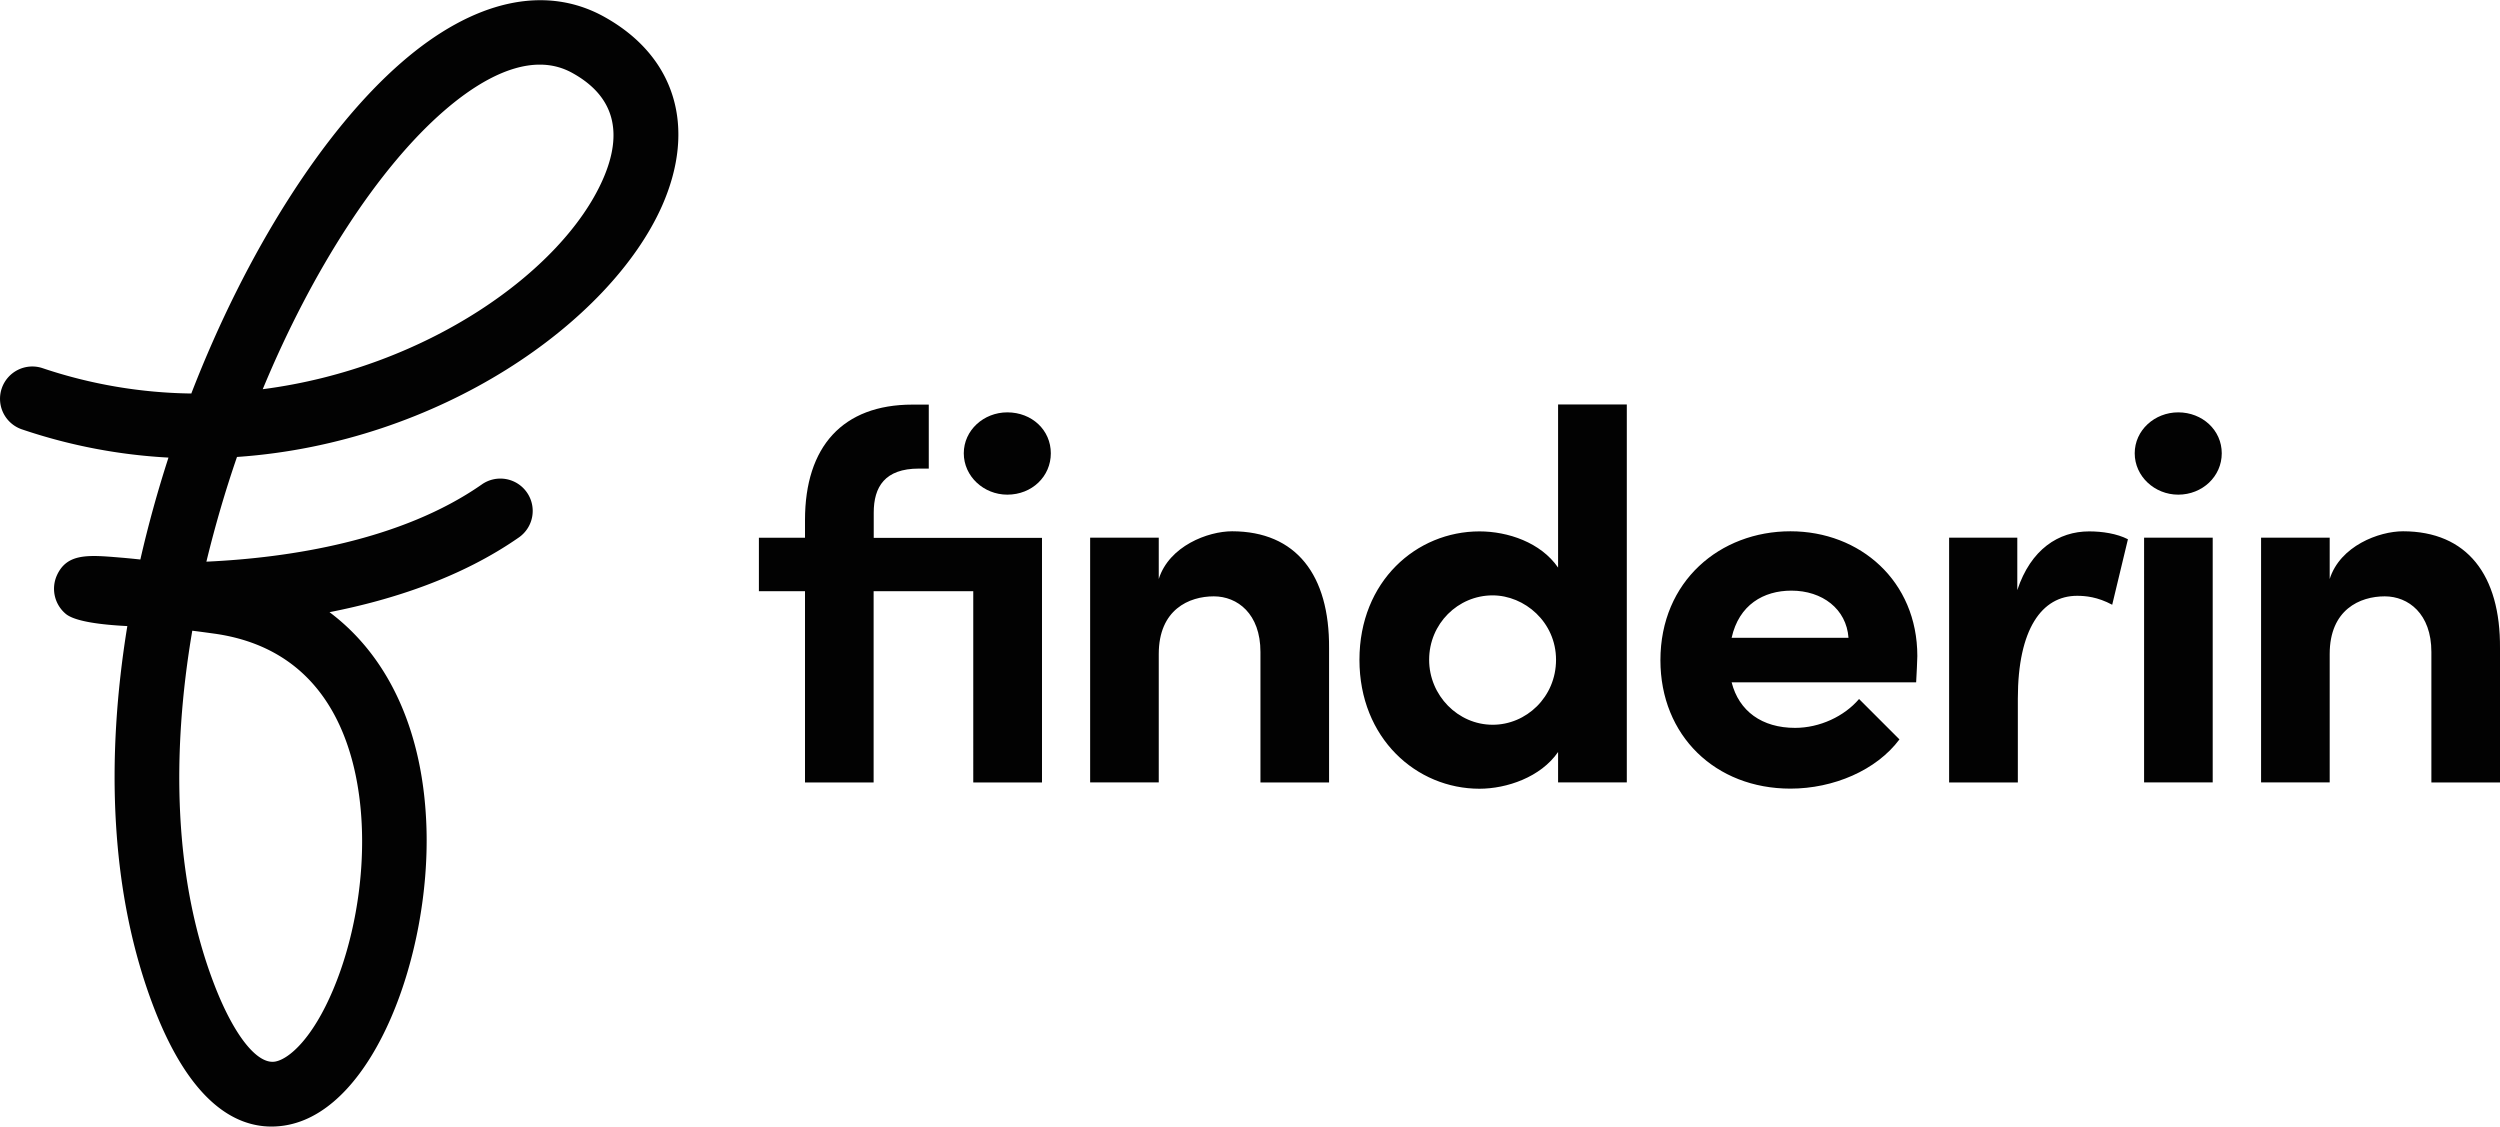
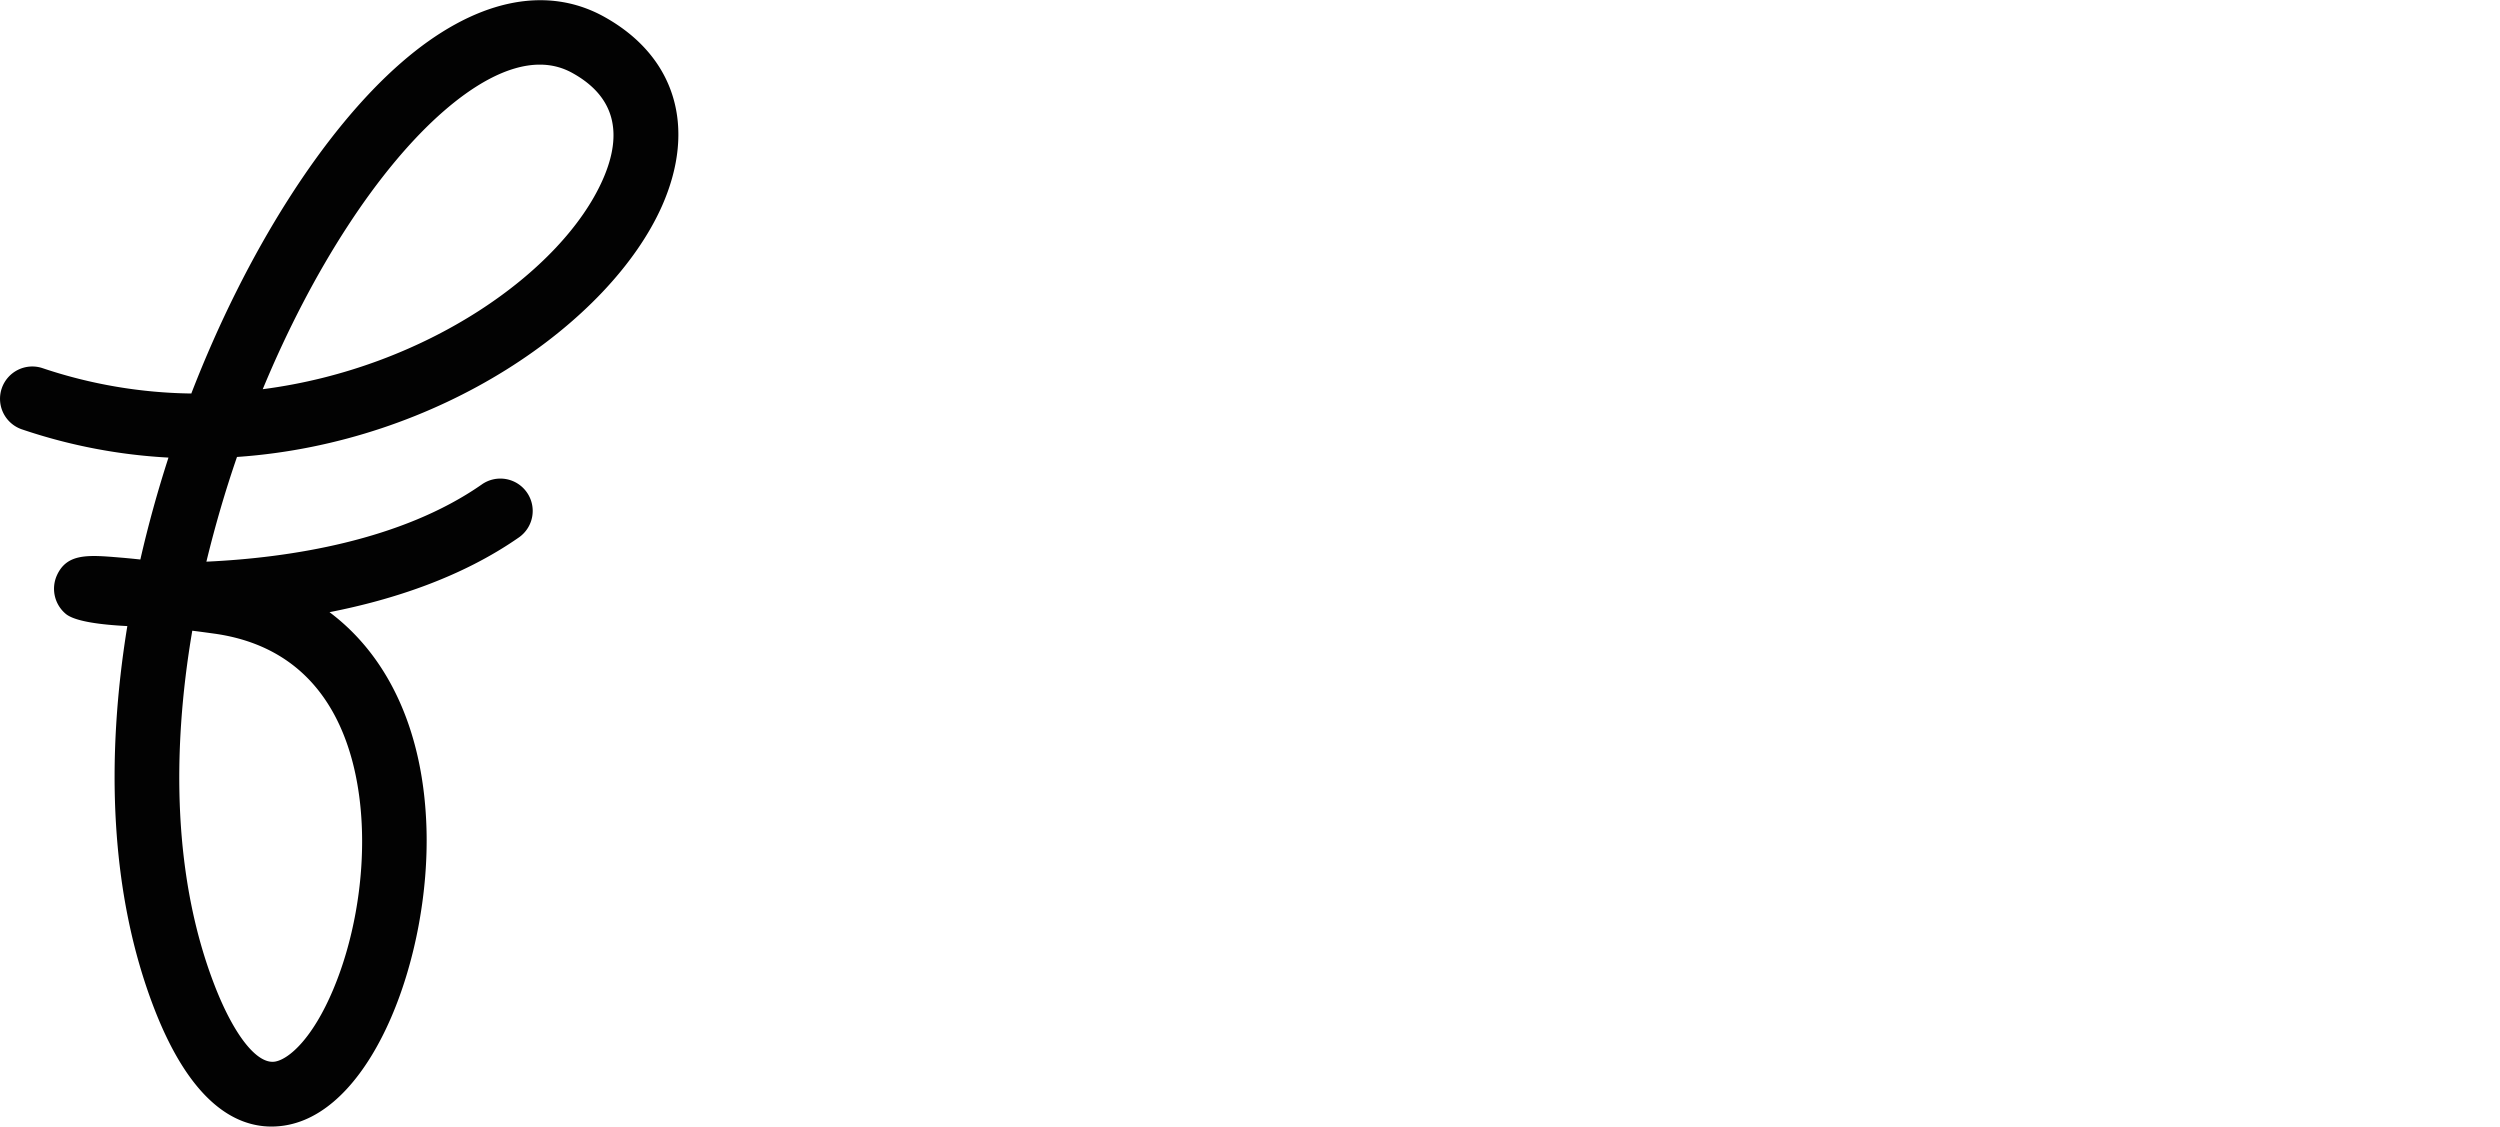
<svg xmlns="http://www.w3.org/2000/svg" version="1.1" id="Ebene_1" x="0" y="0" viewBox="0 0 232.08 104.58" xml:space="preserve">
  <style>.st0{fill:#020202}</style>
-   <path class="st0" d="M96.72 72.64h-6.37V54.88H81.1v17.76h-6.37V54.88h-4.28v-4.96h4.28v-1.65c0-6.81 3.5-10.71 9.98-10.71h1.51v5.94h-.92c-3.16 0-4.19 1.7-4.19 4.09v2.34h15.62v22.71zm-7.25-30.56c0-2.14 1.85-3.8 4.04-3.8 2.29 0 4.04 1.65 4.04 3.8s-1.75 3.84-4.04 3.84c-2.19 0-4.04-1.7-4.04-3.84zM123.38 60.18v12.46h-6.37V60.52c0-3.55-2.14-5.16-4.33-5.16-2.29 0-5.11 1.22-5.11 5.35v11.92h-6.37V49.91h6.37v3.84c.97-3.07 4.57-4.43 6.81-4.43 5.94.01 9.05 4.05 9 10.86zM151.02 37.55v35.08h-6.38v-2.82c-1.61 2.34-4.77 3.41-7.3 3.41-5.84 0-11.14-4.67-11.14-11.97 0-7.3 5.3-11.92 11.14-11.92 2.63 0 5.69 1.02 7.3 3.36V37.55h6.38zm-6.57 23.7c0-3.5-2.92-5.98-5.89-5.98-3.21 0-5.89 2.63-5.89 5.98 0 3.31 2.68 6.03 5.89 6.03 3.12.01 5.89-2.57 5.89-6.03zM177.88 63.34h-17.13c.68 2.68 2.82 4.23 5.89 4.23 2.29 0 4.57-1.07 5.94-2.68l3.75 3.75c-2.14 2.87-6.13 4.57-10.12 4.57-6.96 0-12.07-4.91-12.07-11.92 0-7.35 5.55-11.97 12.07-11.97 6.47 0 11.78 4.62 11.78 11.58-.01.64-.06 1.42-.11 2.44zm-6.28-4.13c-.19-2.68-2.43-4.38-5.3-4.38-2.58 0-4.87 1.31-5.55 4.38h10.85zM197.54 50.06l-1.46 6.08c-1.36-.73-2.48-.83-3.26-.83-3.26 0-5.5 3.07-5.5 9.54v7.79h-6.38V49.91h6.33v4.87c1.26-3.8 3.84-5.45 6.67-5.45 1.21 0 2.57.2 3.6.73zM198.17 42.08c0-2.14 1.85-3.8 4.04-3.8 2.24 0 4.04 1.65 4.04 3.8s-1.8 3.84-4.04 3.84c-2.19 0-4.04-1.7-4.04-3.84zm.87 7.83h6.37v22.72h-6.37V49.91zM232.08 60.18v12.46h-6.37V60.52c0-3.55-2.14-5.16-4.33-5.16-2.29 0-5.11 1.22-5.11 5.35v11.92h-6.37V49.91h6.37v3.84c.97-3.07 4.57-4.43 6.81-4.43 5.94.01 9.05 4.05 9 10.86z" />
  <g>
    <path class="st0" d="M25.2 104.58c-3.33 0-7.49-2.2-10.88-10.95-4.13-10.68-4.51-23.19-2.5-35.51-2.6-.13-4.87-.45-5.7-1.12a3.041 3.041 0 01-.86-3.54c.93-2.12 2.91-1.95 5.9-1.7.5.04 1.12.1 1.87.18.73-3.2 1.61-6.37 2.61-9.46-4.46-.24-9.03-1.07-13.6-2.62a2.996 2.996 0 01-1.88-3.8 2.996 2.996 0 013.8-1.88 45.09 45.09 0 0013.8 2.35c5.1-13.18 12.3-24.47 19.51-30.73C43.93.01 50.62-1.49 56.11 1.57c6.59 3.67 8.58 10.24 5.34 17.56-4.79 10.77-20.64 22-39.45 23.29-1.09 3.16-2.04 6.42-2.84 9.72 7.7-.35 18.11-1.96 25.57-7.17a3 3 0 014.18.74 3 3 0 01-.74 4.18c-5.32 3.71-11.72 5.79-17.58 6.94 5.5 4.12 8.73 11.09 9 20.04.36 11.73-4.81 25.93-12.82 27.55-.49.1-1.02.16-1.57.16zm-7.35-46.03c-1.96 11.51-1.71 23.16 2.07 32.92 1.82 4.7 4 7.42 5.67 7.07 1.27-.26 3.43-2.15 5.33-6.65 1.86-4.4 2.84-9.81 2.68-14.84-.19-6.12-2.23-16.63-13.72-18.23-.72-.1-1.39-.19-2.03-.27zM50.11 6c-3.17 0-6.45 2.17-8.91 4.31-6.05 5.26-12.19 14.68-16.81 25.82 15.18-1.96 27.8-10.95 31.56-19.44 1.97-4.44 1.03-7.77-2.77-9.89-.99-.56-2.02-.8-3.07-.8z" />
  </g>
</svg>